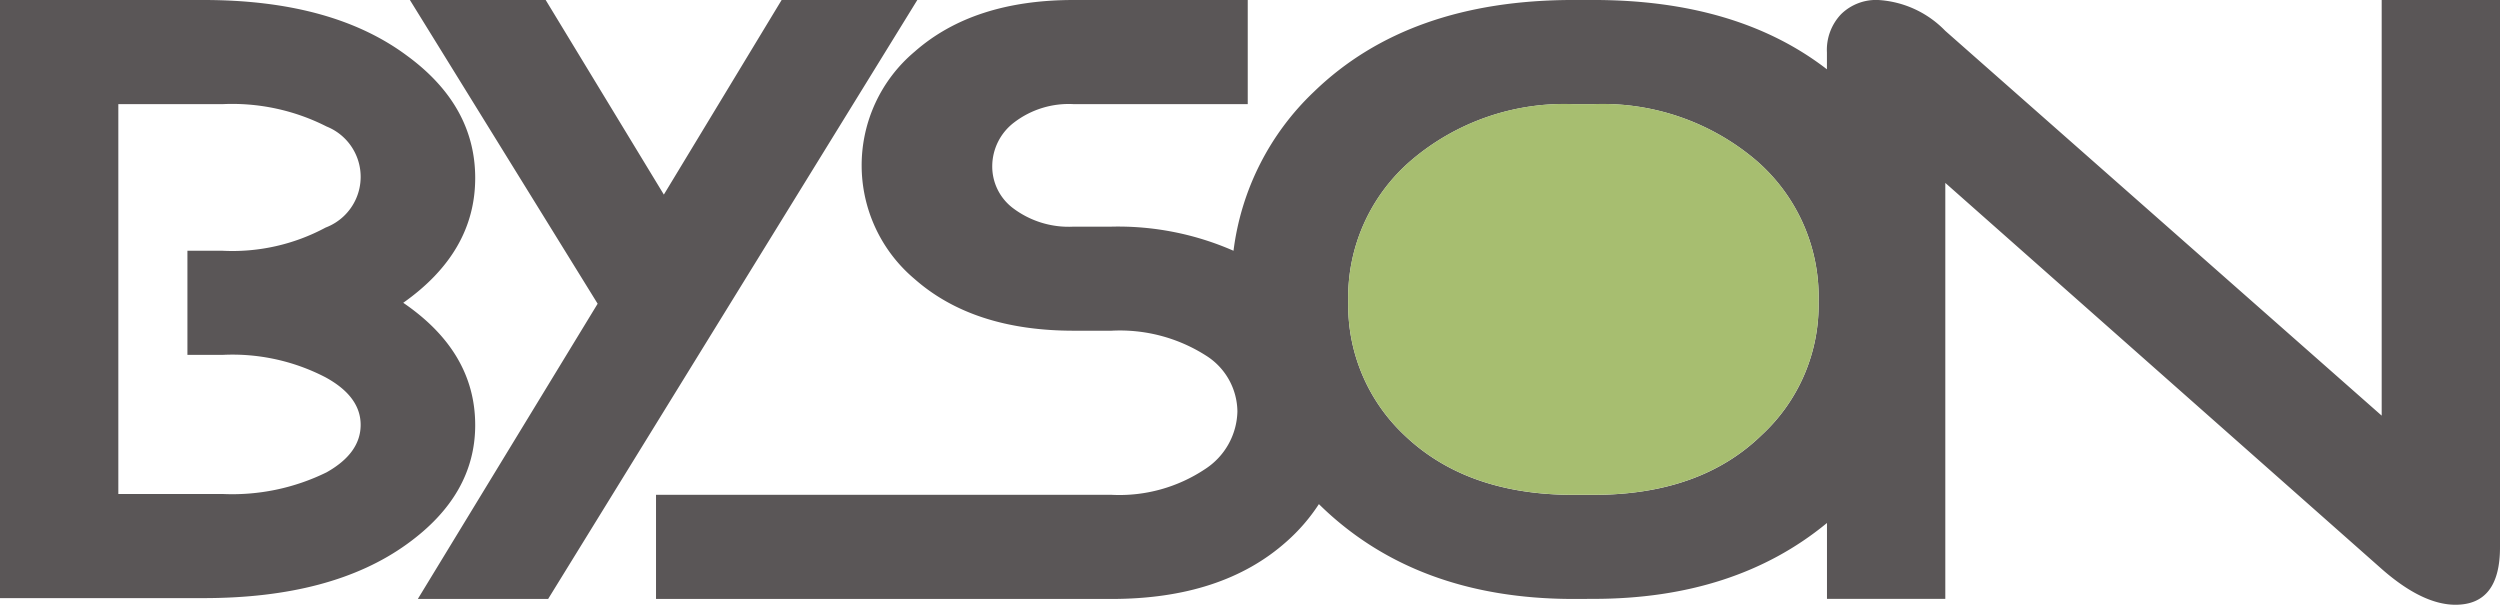
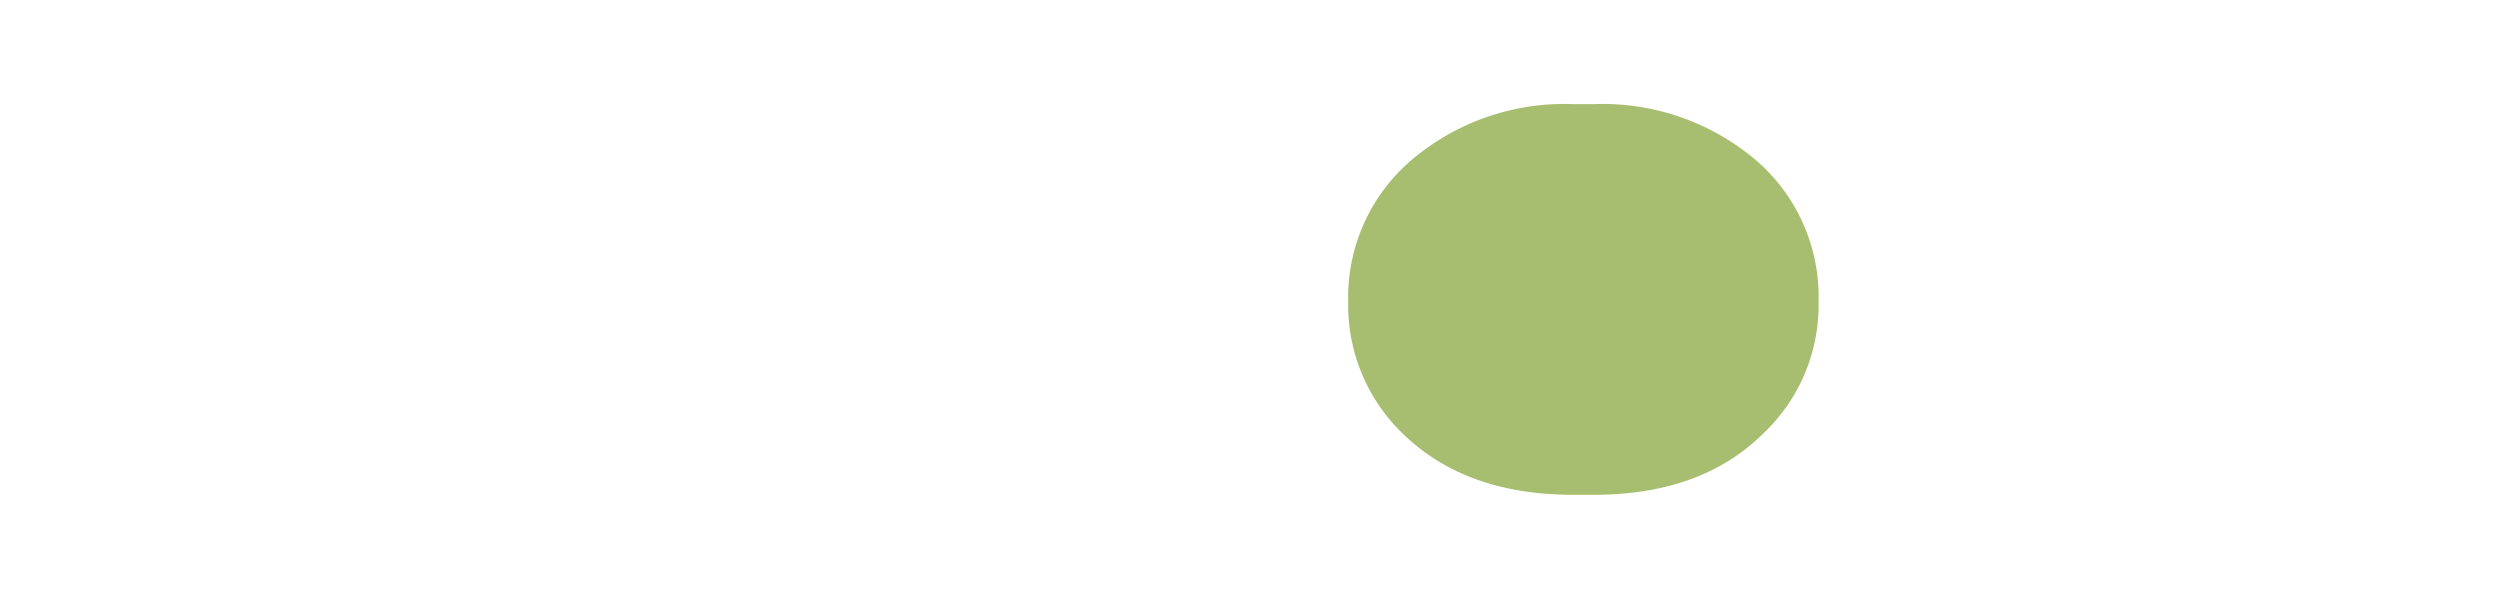
<svg xmlns="http://www.w3.org/2000/svg" width="158.665" height="38.382" viewBox="0 0 158.665 38.382">
  <g id="组_626" data-name="组 626" transform="translate(-260.737 -21.387)">
-     <path id="路径_1" data-name="路径 1" d="M62.418,367.575a13.573,13.573,0,0,0,6.608-1.374q2.163-1.217,2.163-3.014t-2.223-3.013a12.806,12.806,0,0,0-6.549-1.427H60.195v-6.609h2.223a12.488,12.488,0,0,0,6.549-1.472,3.441,3.441,0,0,0,.06-6.413,13.21,13.21,0,0,0-6.608-1.419H55.81v24.742Zm11.475-12.133q4.565,3.115,4.566,7.761,0,4.435-4.326,7.549-4.746,3.432-12.917,3.432H48.3V336.224H61.216q8.171,0,12.917,3.537,4.326,3.168,4.326,7.761Q78.458,352.221,73.892,355.441Zm9.195,18.795h-8.27L86.23,355.5,74.315,336.224h8.617l7.5,12.35,7.475-12.35h8.611Zm65.076,0q-10.042,0-16.159-6.019a11.6,11.6,0,0,1-2.046,2.371q-4.085,3.648-11.114,3.648H89.935v-6.609h28.909a9.8,9.8,0,0,0,5.947-1.639,4.475,4.475,0,0,0,2.042-3.648,4.239,4.239,0,0,0-1.982-3.542,10.157,10.157,0,0,0-6.008-1.586h-2.4q-6.368,0-10.093-3.278a9.422,9.422,0,0,1,0-14.433q3.724-3.278,10.093-3.278h11.046v6.609H116.441A5.7,5.7,0,0,0,112.656,344a3.5,3.5,0,0,0-1.382,2.749,3.311,3.311,0,0,0,1.262,2.643,5.863,5.863,0,0,0,3.905,1.216h2.4a18.242,18.242,0,0,1,7.745,1.531,16.788,16.788,0,0,1,5.113-10.1q6.008-5.816,16.461-5.816h1.262q9.133,0,14.826,4.4v-1.068a3.282,3.282,0,0,1,.9-2.432,3.174,3.174,0,0,1,2.343-.9,6.451,6.451,0,0,1,4.265,1.956l27.7,24.424v-26.38h7.509v34.734q0,3.647-2.823,3.648-2.1,0-4.687-2.273l-27.694-24.5v26.4h-7.51v-4.817q-5.842,4.817-14.826,4.817Zm0-31.4a14.978,14.978,0,0,0-10.273,3.542,11.449,11.449,0,0,0-4.025,8.987,11.319,11.319,0,0,0,3.544,8.459q3.965,3.807,10.754,3.806h1.262q6.789,0,10.693-3.806a11.226,11.226,0,0,0,3.6-8.459,11.427,11.427,0,0,0-4.025-9.014,15.048,15.048,0,0,0-10.273-3.516Z" transform="translate(212.437 -314.837)" fill="#5a5657" />
    <path id="路径_2" data-name="路径 2" d="M329.961,356.874a14.978,14.978,0,0,0-10.273,3.542,11.449,11.449,0,0,0-4.025,8.988,11.319,11.319,0,0,0,3.544,8.459q3.965,3.807,10.754,3.806h1.262q6.789,0,10.693-3.806a11.226,11.226,0,0,0,3.6-8.459,11.427,11.427,0,0,0-4.025-9.014,15.048,15.048,0,0,0-10.273-3.516Z" transform="translate(30.639 -328.878)" fill="#a7be70" />
  </g>
</svg>